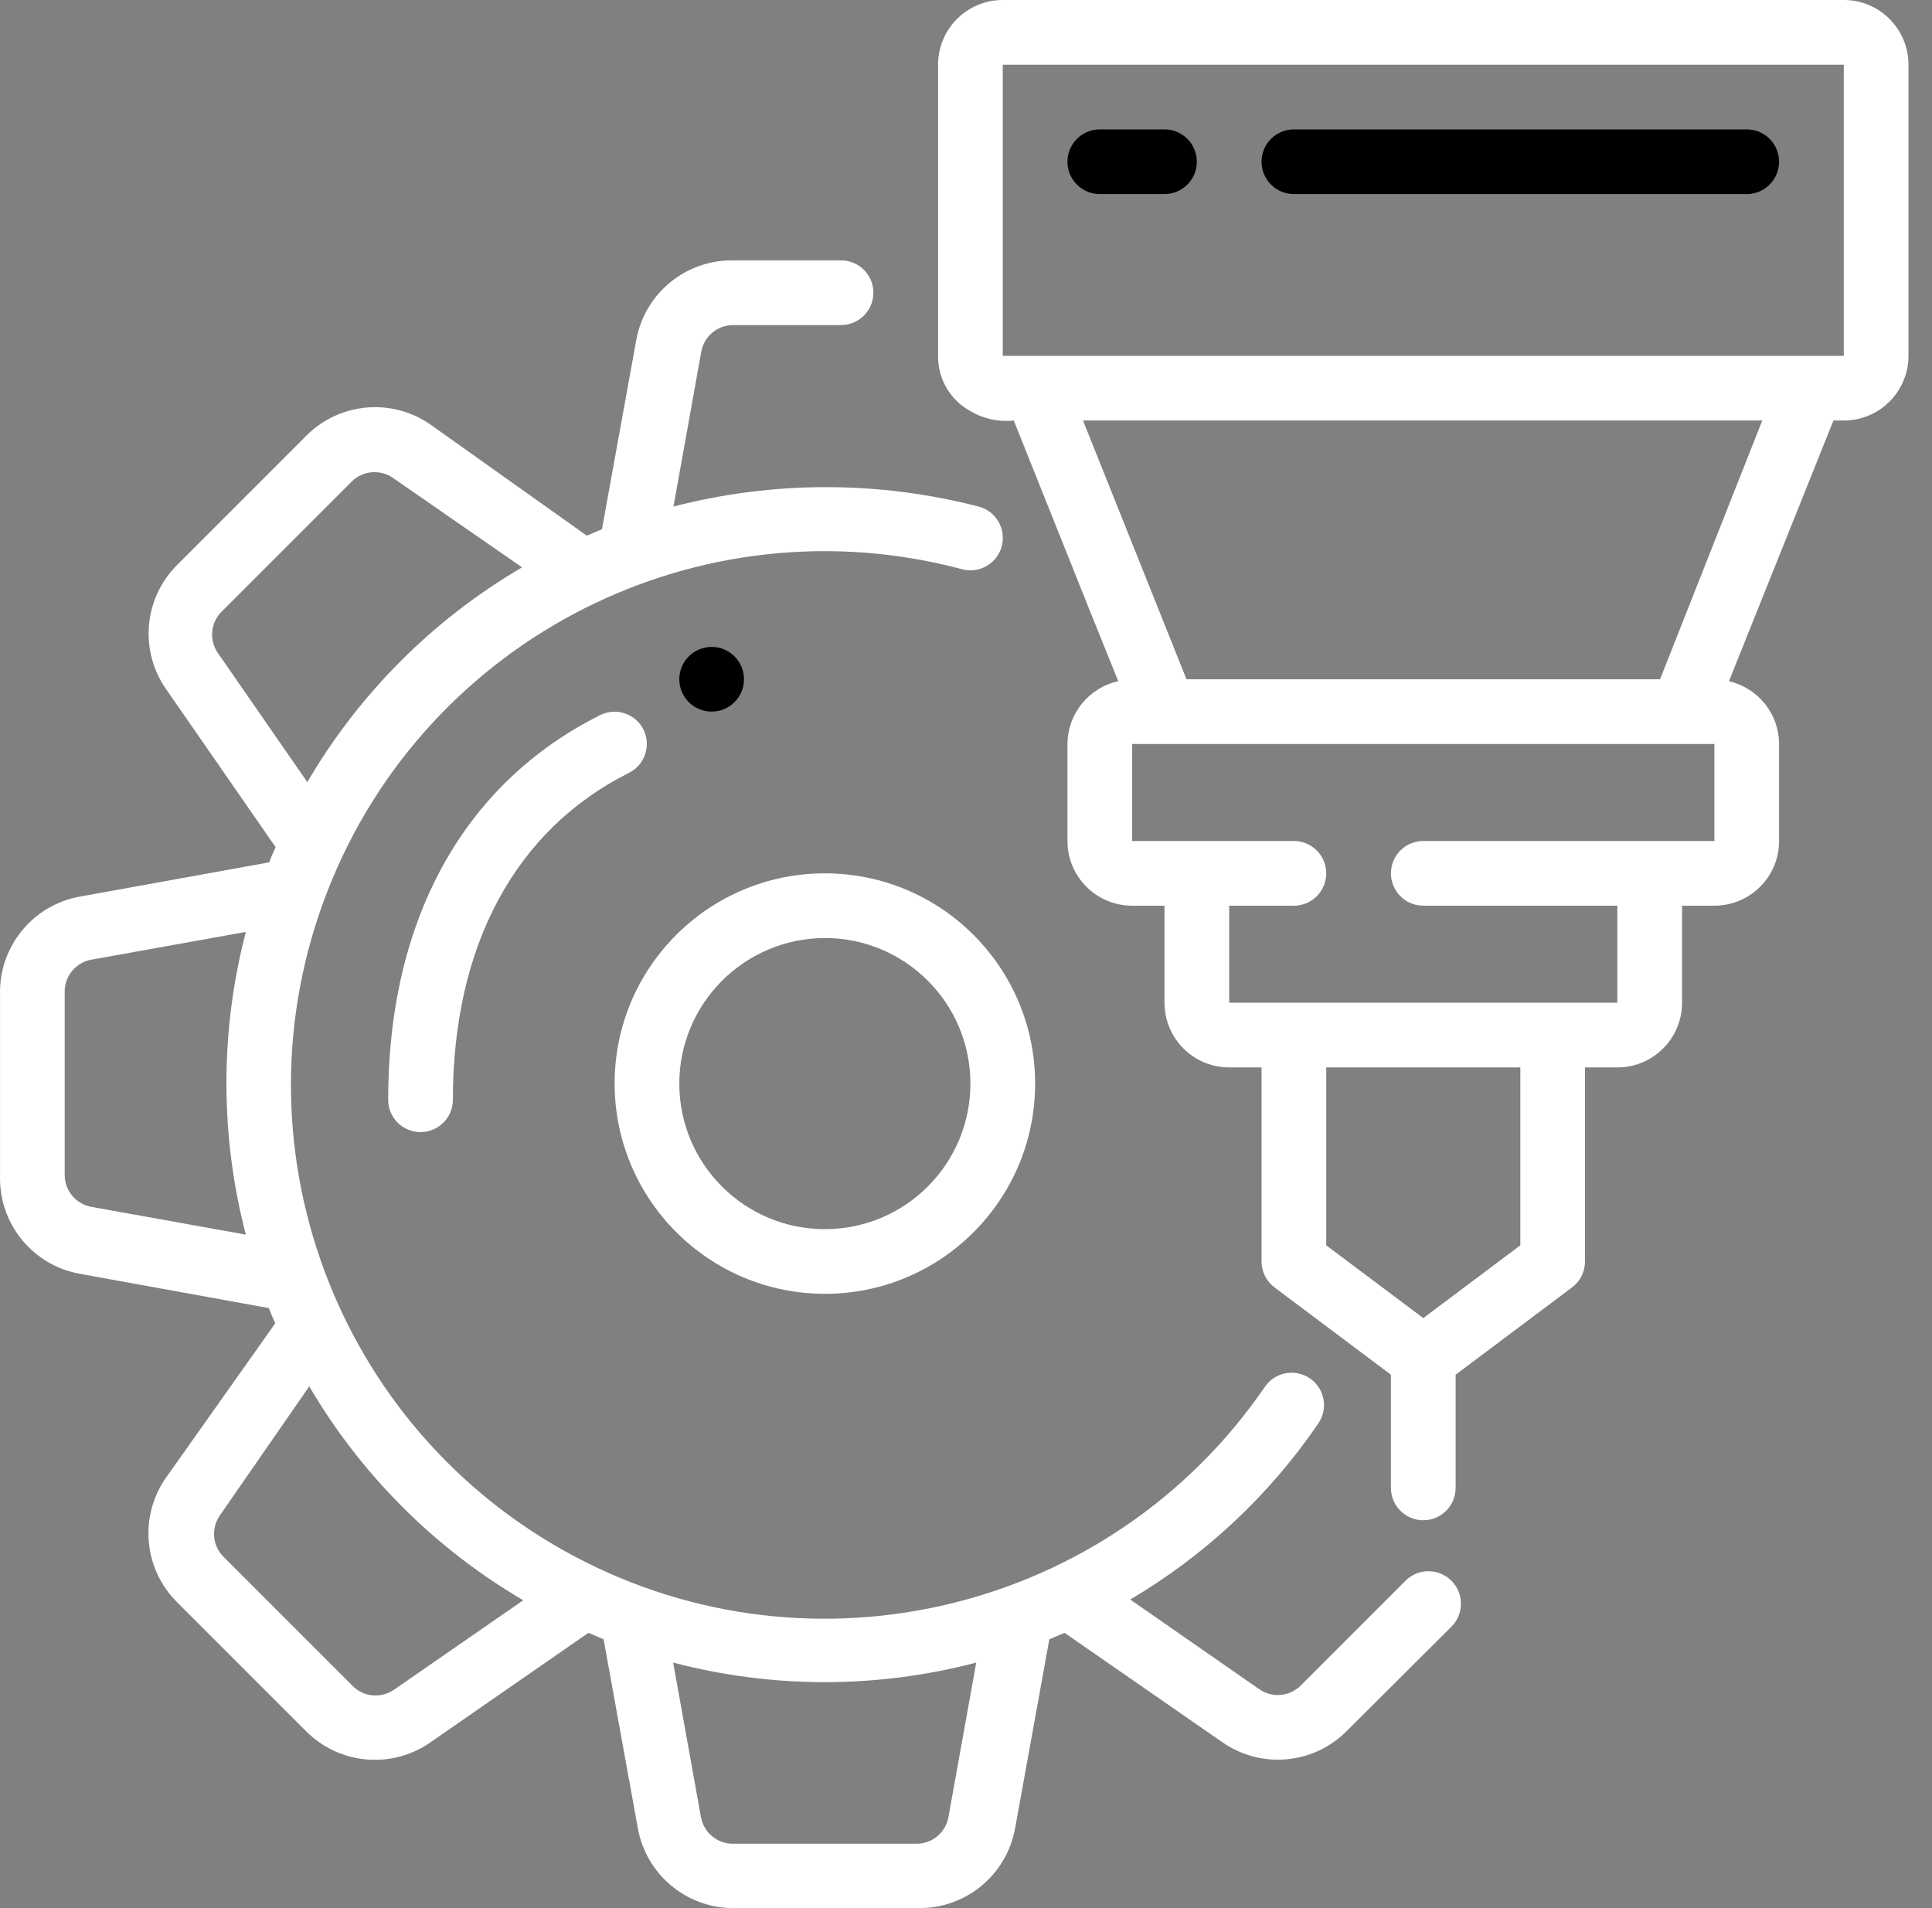
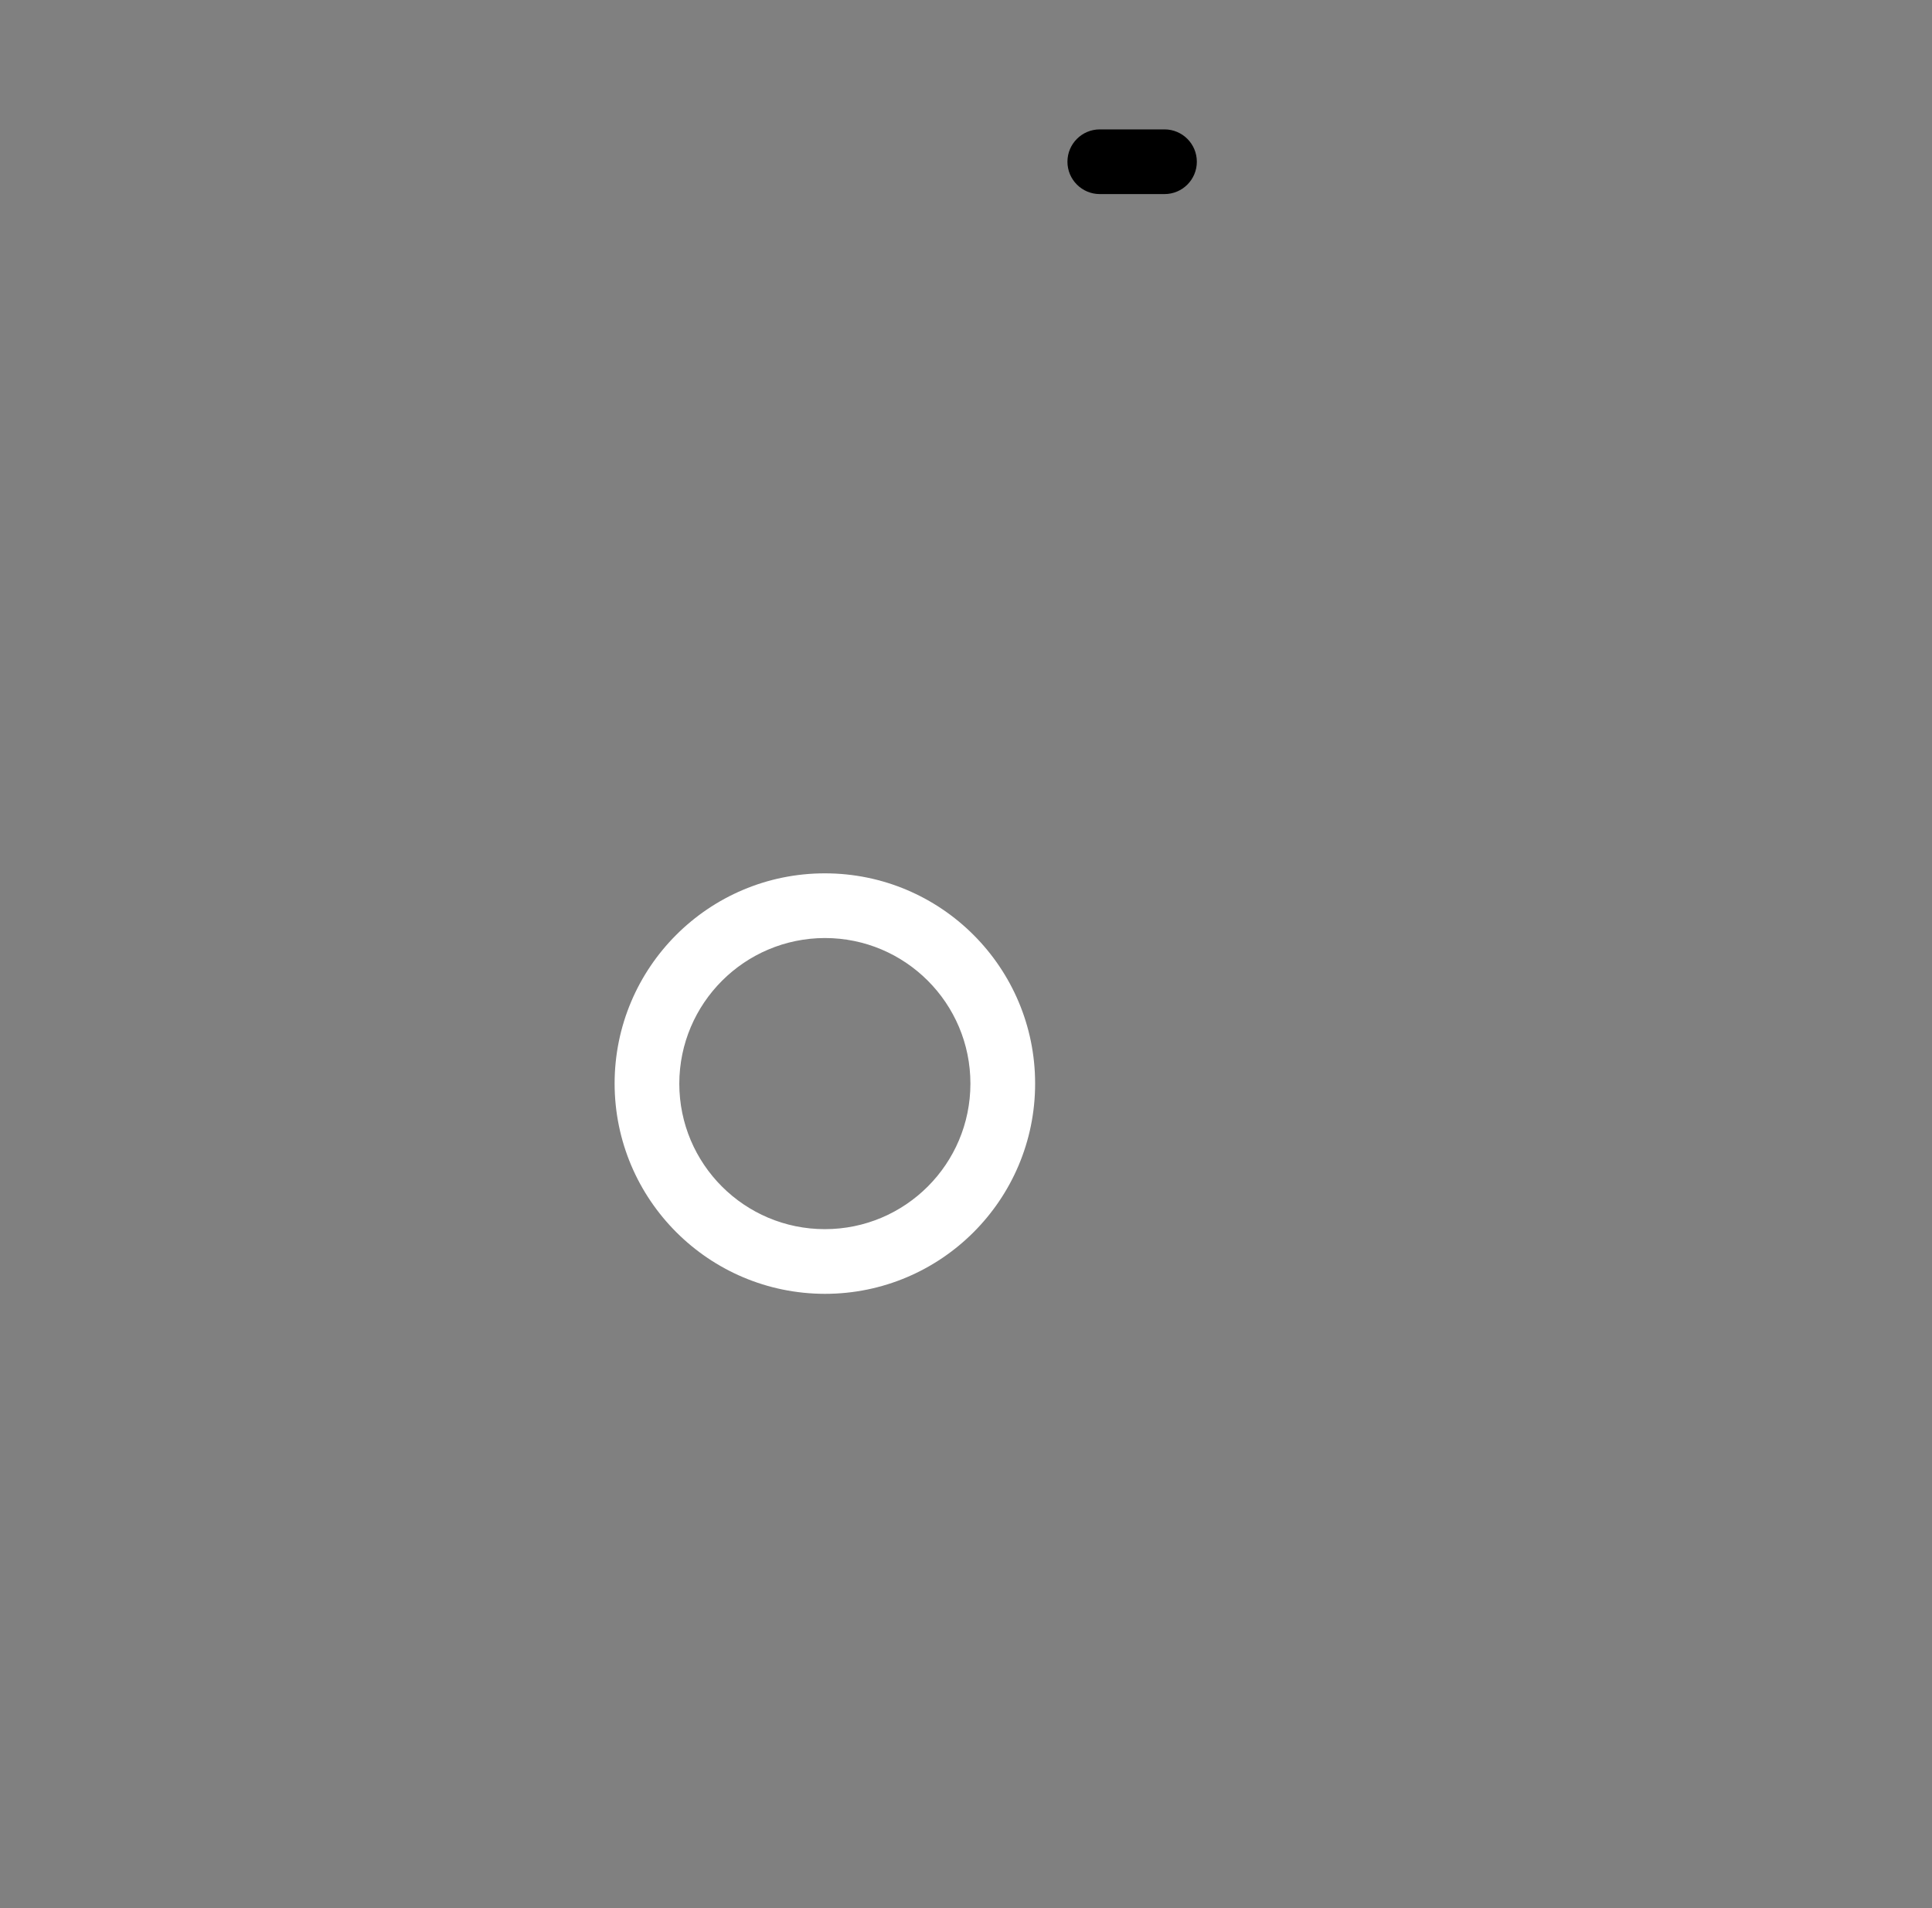
<svg xmlns="http://www.w3.org/2000/svg" width="81" height="80" viewBox="0 0 81 80" fill="none">
  <rect x="0" y="0" width="81" height="80" fill="#808080" stroke="none" />
  <path fill-rule="evenodd" clip-rule="evenodd" d="M34.583 39.328C37.953 39.328 40.685 42.061 40.685 45.431C40.685 48.802 37.953 51.534 34.583 51.534C31.212 51.534 28.48 48.802 28.48 45.431C28.487 42.064 31.215 39.336 34.583 39.328M34.583 54.246C39.451 54.246 43.398 50.3 43.398 45.431C43.398 40.563 39.451 36.616 34.583 36.616C29.714 36.616 25.768 40.563 25.768 45.431C25.775 50.297 29.717 54.239 34.583 54.246" fill="white" />
-   <path fill-rule="evenodd" clip-rule="evenodd" d="M9.317 25.618L14.742 20.193C15.202 19.732 15.926 19.664 16.464 20.03L21.889 23.787C18.164 25.966 15.063 29.067 12.884 32.792L9.127 27.367C8.752 26.817 8.833 26.075 9.317 25.618V25.618ZM21.943 67.089L16.518 70.845C15.983 71.215 15.26 71.153 14.796 70.696L9.372 65.272C8.911 64.811 8.842 64.088 9.209 63.549L12.966 58.125C15.138 61.83 18.225 64.916 21.93 67.089H21.943ZM40.929 69.706L39.763 76.189C39.644 76.841 39.07 77.311 38.407 77.301H30.745C30.081 77.311 29.508 76.841 29.388 76.189L28.222 69.706C32.387 70.8 36.764 70.8 40.929 69.706V69.706ZM2.713 49.269V41.593C2.702 40.93 3.172 40.356 3.825 40.237L10.307 39.071C9.222 43.232 9.222 47.603 10.307 51.764L3.825 50.598C3.183 50.48 2.715 49.922 2.713 49.269V49.269ZM3.337 37.593C1.38 37.95 -0.032 39.672 0.001 41.661V49.337C-0.032 51.326 1.38 53.047 3.337 53.405L11.27 54.843C11.352 55.06 11.447 55.277 11.541 55.48L6.944 61.976C5.826 63.595 6.026 65.781 7.419 67.17L12.843 72.595C14.236 73.984 16.422 74.178 18.037 73.056L24.669 68.459L25.306 68.73L26.744 76.663C27.102 78.621 28.823 80.032 30.812 79.999H38.488C40.478 80.032 42.199 78.621 42.557 76.663L43.994 68.73L44.632 68.459L51.263 73.056C52.882 74.174 55.068 73.975 56.457 72.581L60.824 68.228C61.371 67.711 61.395 66.849 60.878 66.302C60.361 65.756 59.499 65.731 58.953 66.248L54.532 70.669C54.071 71.13 53.348 71.198 52.809 70.832L47.385 67.062C50.527 65.209 53.222 62.685 55.277 59.671C55.697 59.049 55.533 58.205 54.911 57.786C54.289 57.366 53.446 57.53 53.026 58.152C46.588 67.531 34.136 70.587 24.087 65.254C14.038 59.92 9.591 47.895 13.751 37.306C17.911 26.717 29.354 20.935 40.346 23.868C40.816 23.989 41.315 23.851 41.655 23.504C41.995 23.158 42.124 22.656 41.994 22.189C41.864 21.721 41.494 21.358 41.024 21.237C36.83 20.153 32.43 20.153 28.236 21.237L29.402 14.741C29.521 14.089 30.095 13.619 30.758 13.629H35.261C36.01 13.629 36.617 13.022 36.617 12.273C36.617 11.524 36.01 10.917 35.261 10.917H30.745C28.755 10.884 27.034 12.296 26.676 14.253L25.238 22.187L24.601 22.458L18.037 17.793C16.419 16.674 14.232 16.874 12.843 18.267L7.419 23.692C6.03 25.084 5.836 27.271 6.958 28.886L11.555 35.518C11.46 35.721 11.365 35.938 11.284 36.155L3.337 37.593Z" fill="white" />
-   <path fill-rule="evenodd" clip-rule="evenodd" d="M42.041 14.918H77.302V2.712H42.041V14.918ZM69.599 28.479H49.744L45.405 17.63H73.884L69.599 28.479ZM71.877 35.26H59.672C58.923 35.26 58.315 35.867 58.315 36.616C58.315 37.365 58.923 37.972 59.672 37.972H67.808V42.041H51.535V37.972H54.247C54.996 37.972 55.603 37.365 55.603 36.616C55.603 35.867 54.996 35.26 54.247 35.26H47.466V31.192H71.877V35.26ZM63.74 52.212L59.672 55.263L55.603 52.212V44.753H63.74V52.212ZM77.302 0H42.041C40.544 0 39.329 1.214 39.329 2.712V14.918C39.317 15.882 39.839 16.775 40.685 17.237C41.232 17.562 41.87 17.7 42.503 17.63C46.395 27.381 45.5 25.116 46.883 28.561C45.646 28.833 44.762 29.925 44.754 31.192V35.26C44.754 36.758 45.968 37.972 47.466 37.972H48.822V42.041C48.822 43.539 50.037 44.753 51.535 44.753H52.891V52.89C52.891 53.317 53.092 53.719 53.433 53.975L58.315 57.636V62.383C58.315 63.132 58.923 63.739 59.672 63.739C60.421 63.739 61.028 63.132 61.028 62.383V57.636L65.91 53.975C66.251 53.719 66.452 53.317 66.452 52.89V44.753H67.808C69.306 44.753 70.521 43.539 70.521 42.041V37.972H71.877C73.375 37.972 74.589 36.758 74.589 35.26V31.192C74.584 29.933 73.713 28.844 72.487 28.561L76.868 17.63H77.302C78.799 17.63 80.014 16.416 80.014 14.918V2.712C80.014 1.214 78.799 0 77.302 0V0Z" fill="white" />
  <path fill-rule="evenodd" clip-rule="evenodd" d="M46.11 8.137H48.822C49.571 8.137 50.178 7.53 50.178 6.781C50.178 6.032 49.571 5.425 48.822 5.425H46.11C45.361 5.425 44.753 6.032 44.753 6.781C44.753 7.53 45.361 8.137 46.11 8.137" fill="black" />
-   <path fill-rule="evenodd" clip-rule="evenodd" d="M54.247 8.137H73.233C73.982 8.137 74.589 7.53 74.589 6.781C74.589 6.032 73.982 5.425 73.233 5.425H54.247C53.498 5.425 52.891 6.032 52.891 6.781C52.891 7.53 53.498 8.137 54.247 8.137" fill="black" />
-   <path fill-rule="evenodd" clip-rule="evenodd" d="M26.974 30.581C26.636 29.916 25.824 29.65 25.157 29.985C19.434 32.846 16.274 38.569 16.274 46.109C16.274 46.858 16.881 47.465 17.63 47.465C18.379 47.465 18.987 46.858 18.987 46.109C18.987 39.654 21.604 34.785 26.378 32.398C27.043 32.06 27.309 31.248 26.974 30.581" fill="white" />
-   <path fill-rule="evenodd" clip-rule="evenodd" d="M29.836 27.123C30.585 27.123 31.192 27.73 31.192 28.479C31.192 29.228 30.585 29.835 29.836 29.835C29.087 29.835 28.48 29.228 28.48 28.479C28.48 27.73 29.087 27.123 29.836 27.123" fill="black" />
</svg>